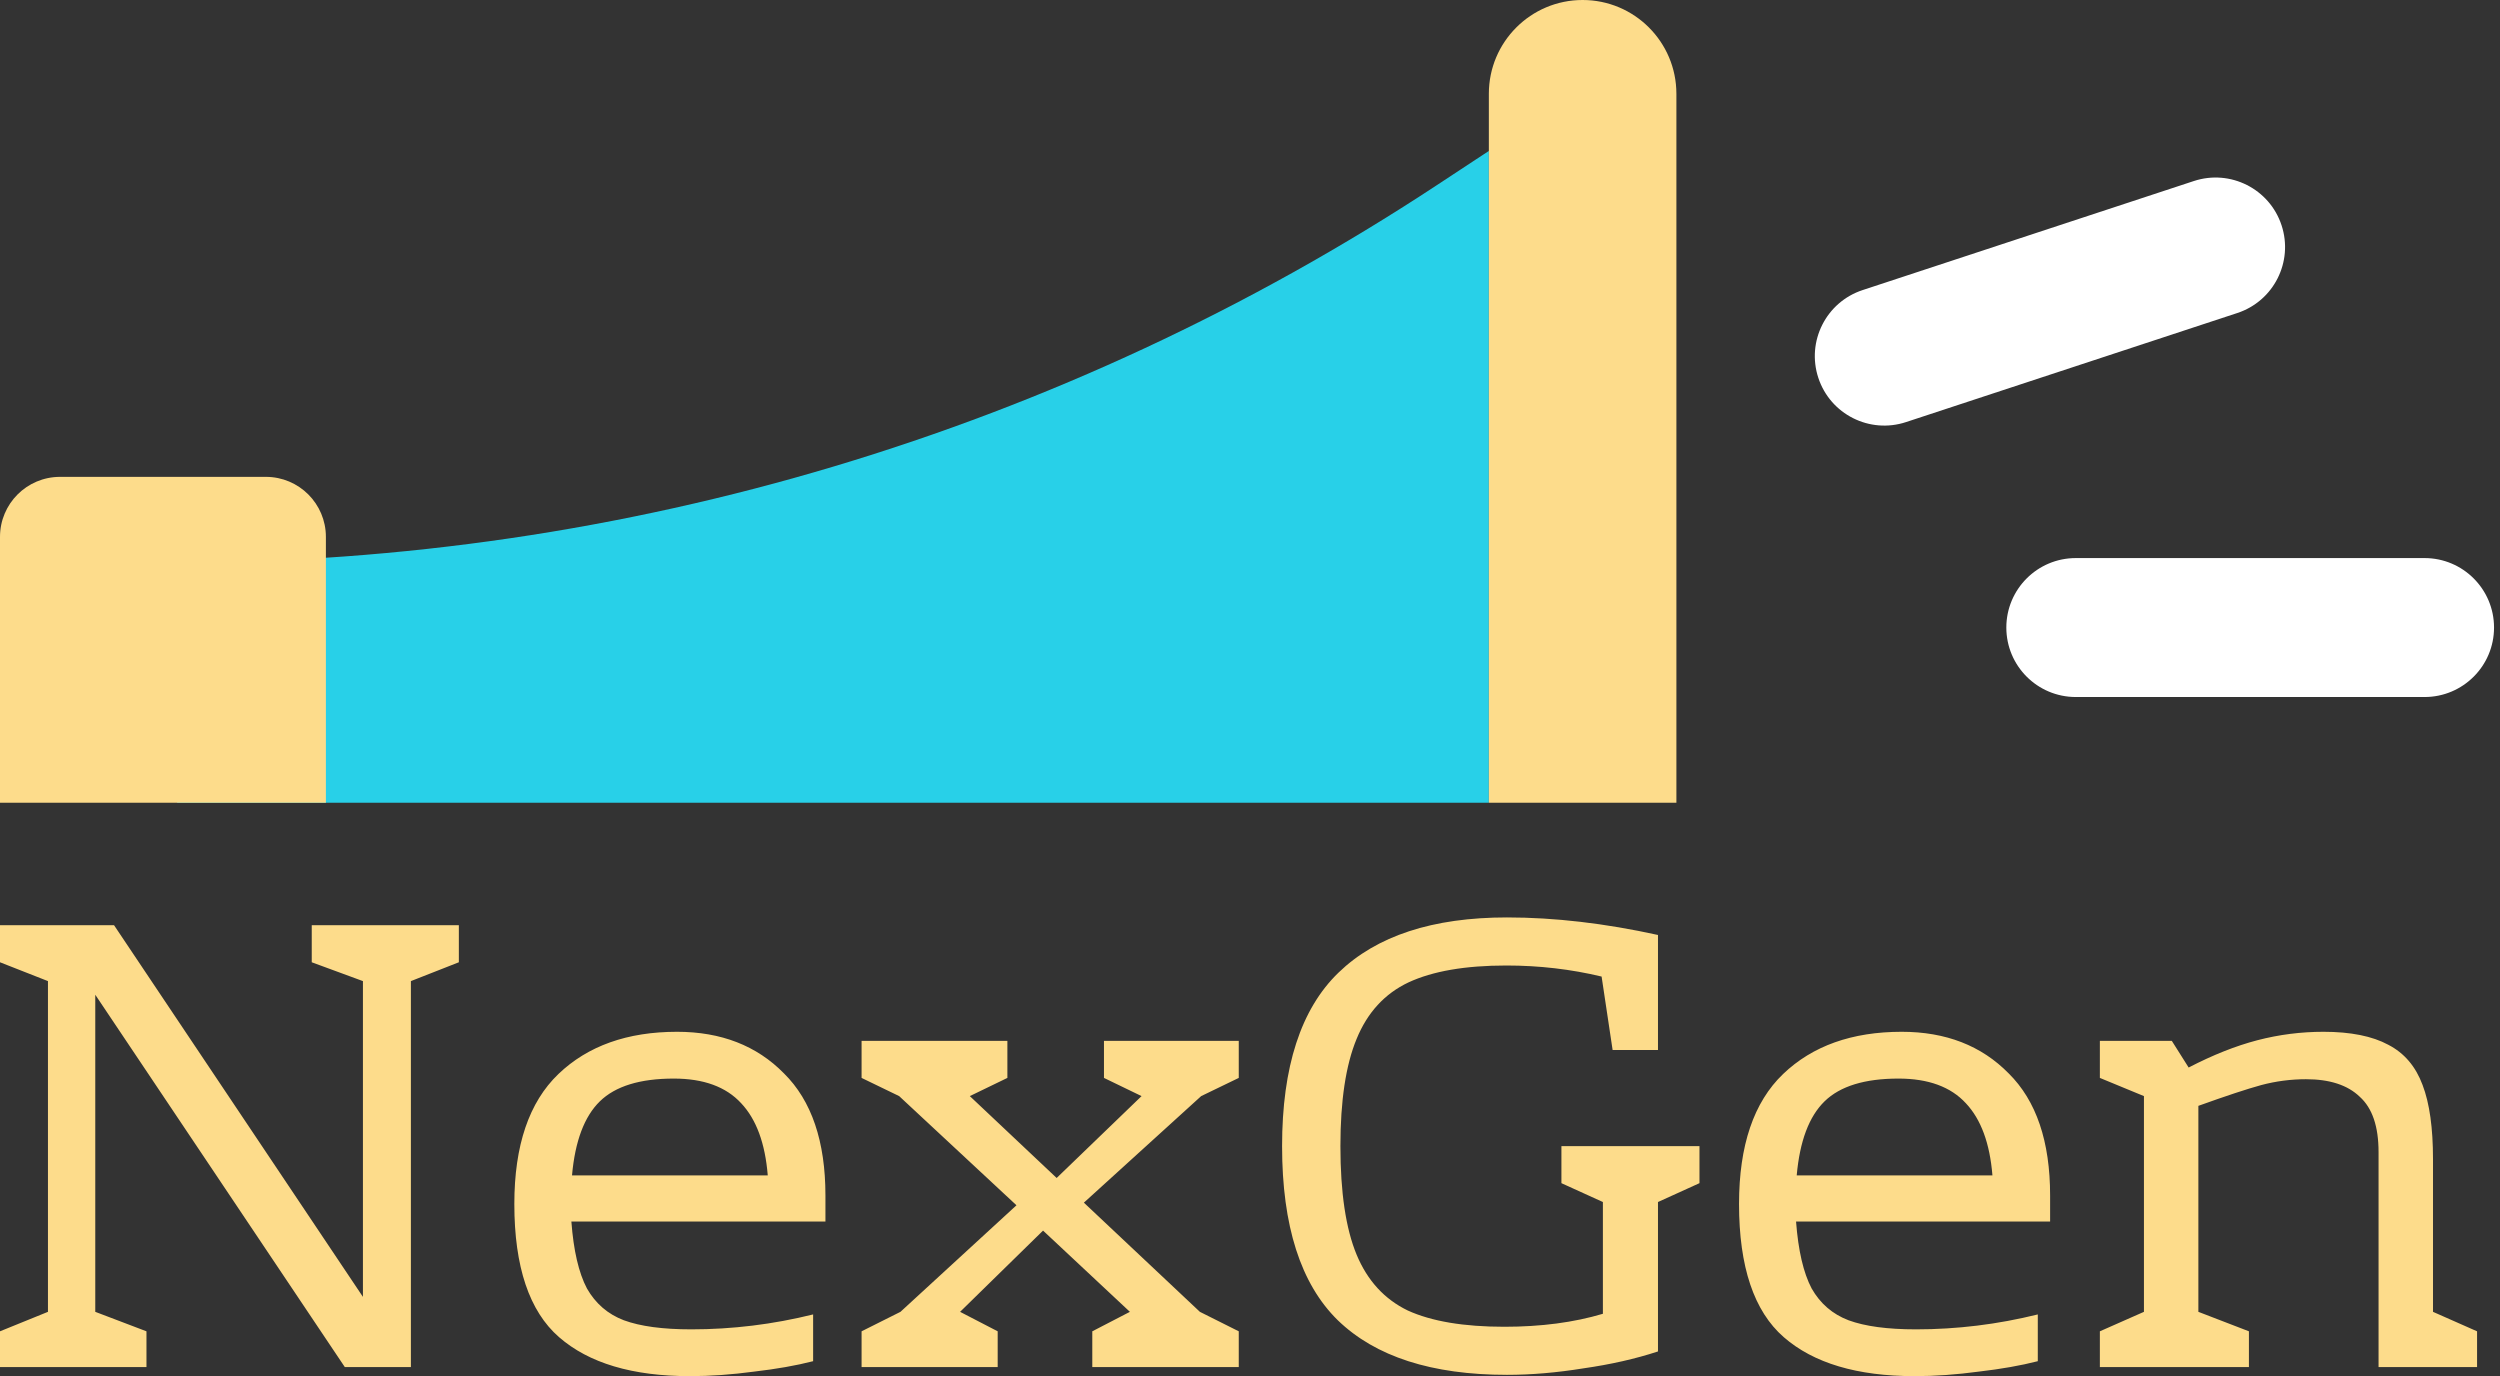
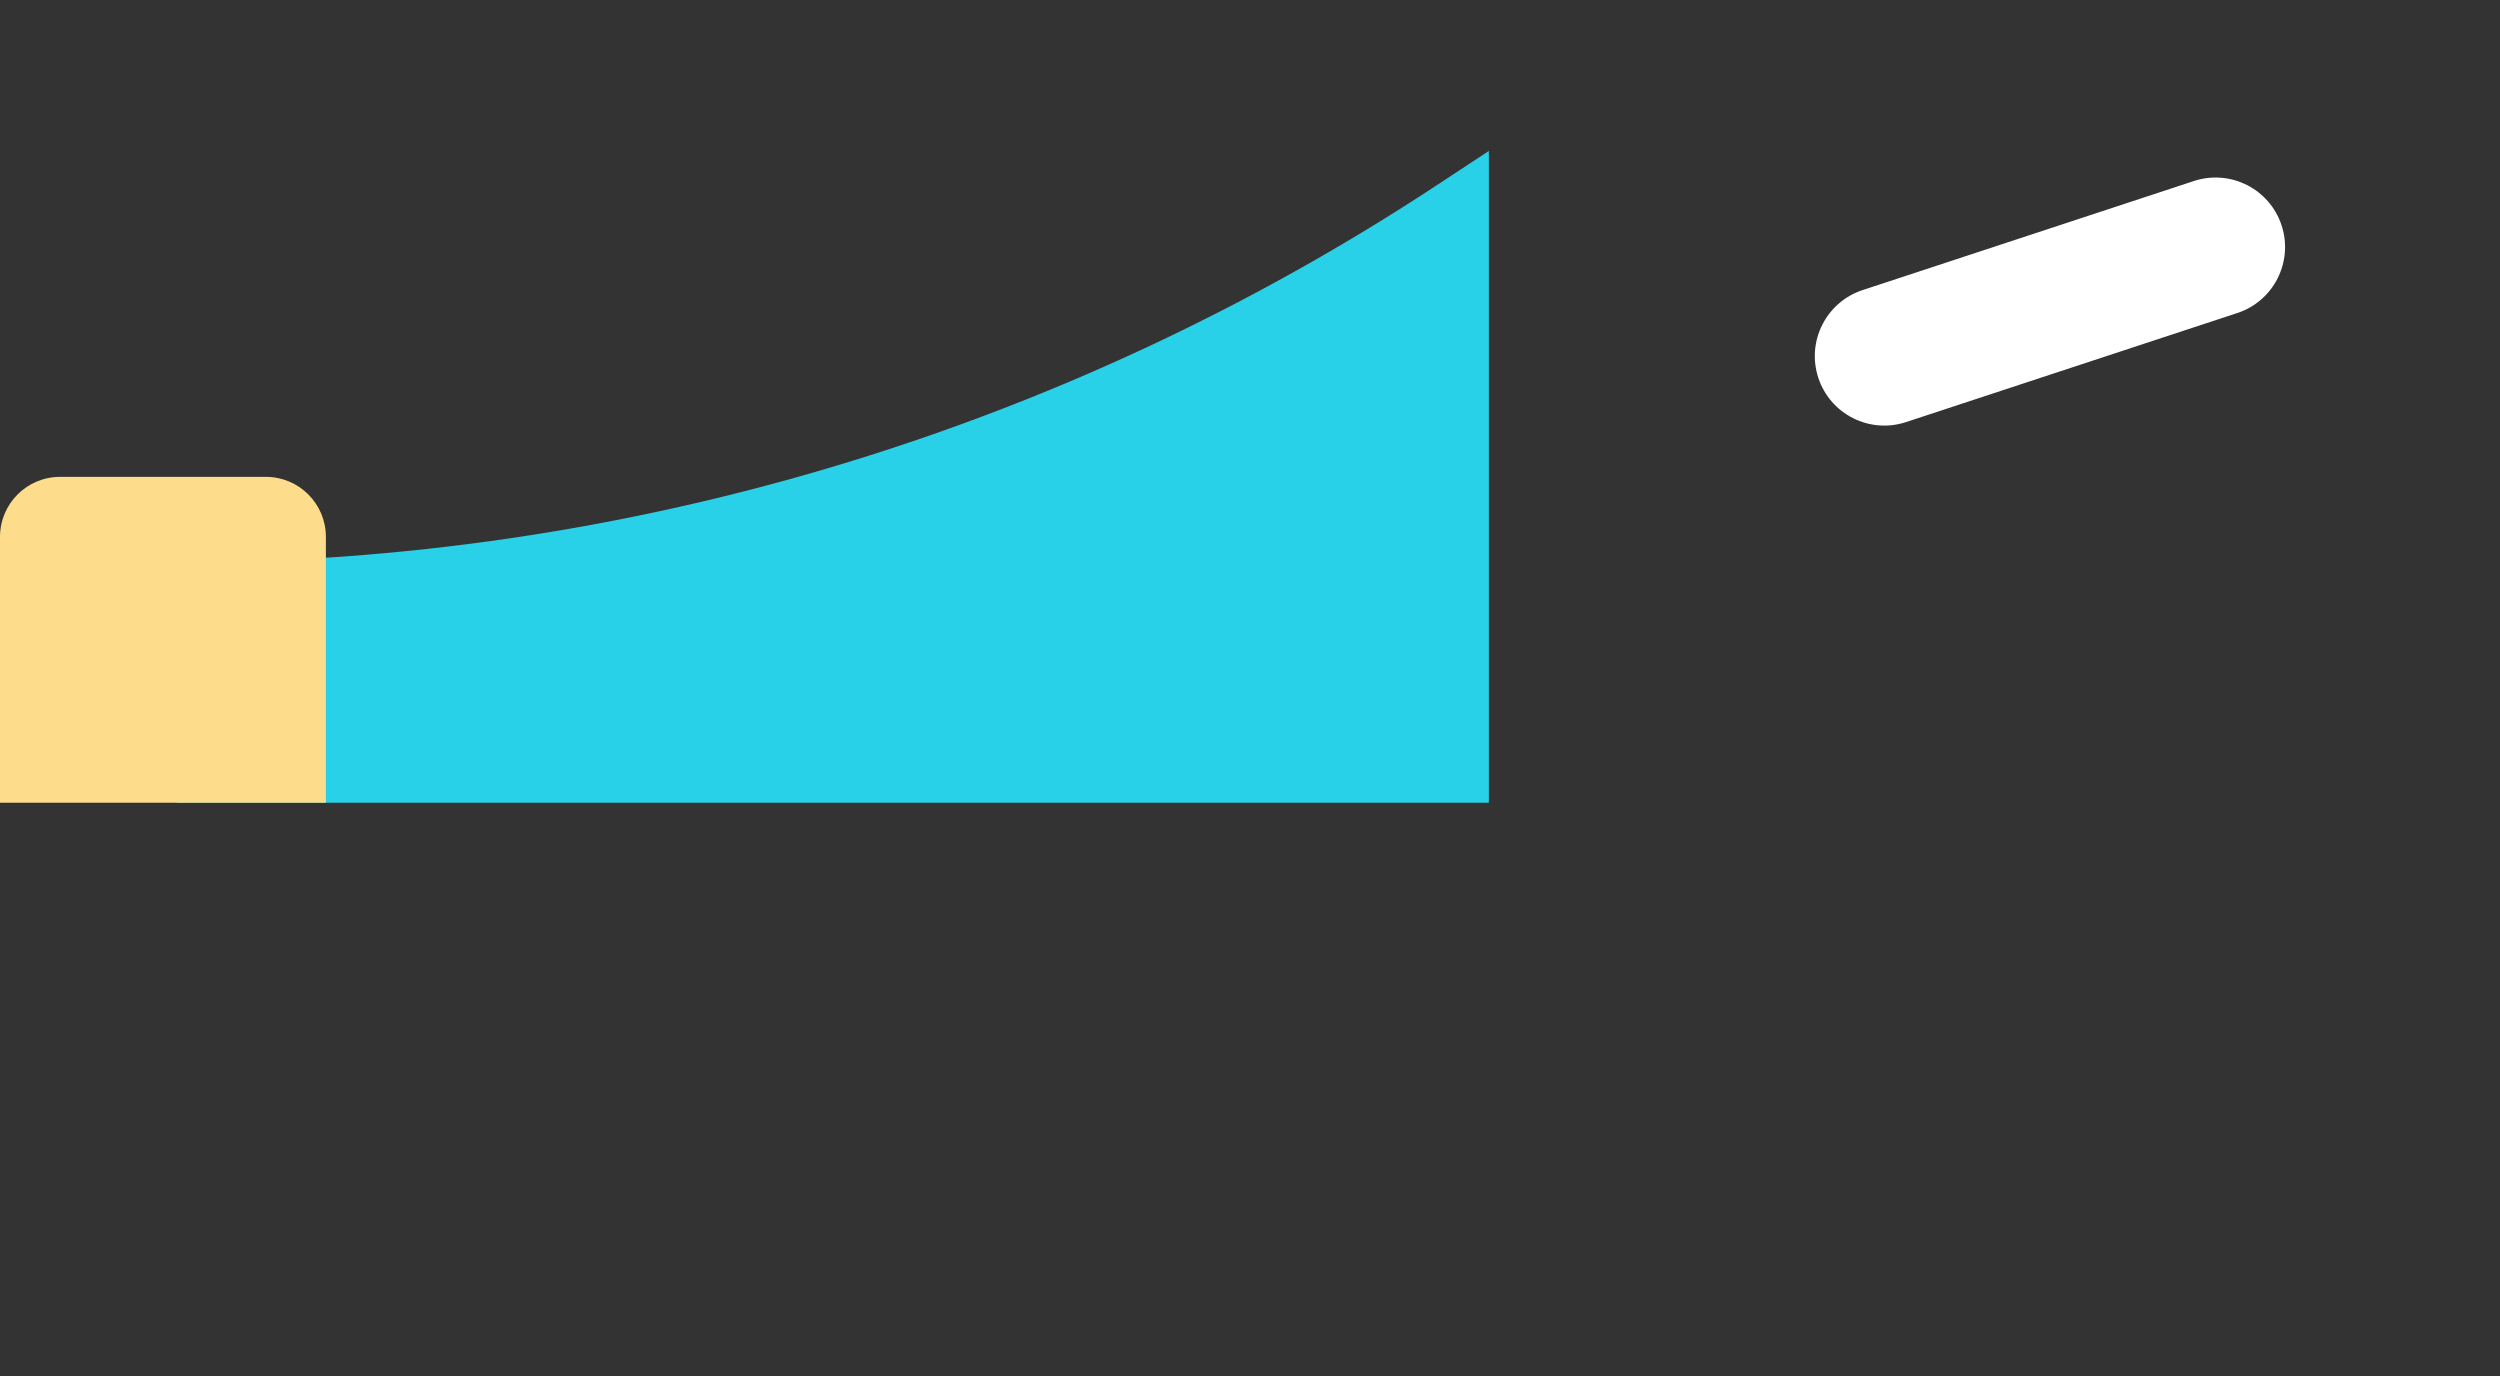
<svg xmlns="http://www.w3.org/2000/svg" width="109" height="60" viewBox="0 0 109 60" fill="none">
  <rect x="0" y="0" width="109" height="60" fill="#333333" stroke="none" />
  <path d="M64.914 34.999V6.581L62.631 8.083C46.328 18.812 27.239 24.529 7.723 24.529V34.999H64.914Z" fill="#28D0E8" />
-   <path d="M69.002 0C66.744 0 64.914 1.83 64.914 4.088V34.999H73.091V4.089C73.09 1.831 71.26 0 69.002 0Z" fill="#FDDC8B" />
  <path d="M2.618 20.791H11.592C13.037 20.791 14.209 21.963 14.209 23.409V35H0V23.409C0 21.963 1.172 20.791 2.618 20.791Z" fill="#FDDC8B" />
  <path d="M95.652 7.893L81.209 12.648C79.619 13.172 78.755 14.884 79.279 16.474C79.802 18.063 81.515 18.927 83.103 18.403L97.546 13.648C99.136 13.125 100 11.412 99.476 9.823C98.954 8.234 97.241 7.37 95.652 7.893Z" fill="white" />
-   <path d="M105.711 24.332H90.505C88.832 24.332 87.476 25.688 87.476 27.361C87.476 29.034 88.832 30.39 90.505 30.39H105.711C107.384 30.39 108.74 29.034 108.74 27.361C108.74 25.689 107.384 24.332 105.711 24.332Z" fill="white" />
-   <path d="M20.006 40.34V41.955L17.915 42.776V59.603H15.033L4.154 43.371V57.196L6.386 58.045V59.603H0V58.045L2.091 57.196V42.776L0 41.955V40.34H4.973L15.824 56.544V42.776L13.592 41.955V40.34H20.006ZM29.518 44.986C31.439 44.986 32.994 45.59 34.18 46.799C35.386 47.989 35.989 49.764 35.989 52.125V53.258H24.912C25.006 54.523 25.232 55.496 25.59 56.176C25.967 56.837 26.504 57.299 27.201 57.564C27.917 57.828 28.896 57.96 30.14 57.96C31.929 57.96 33.7 57.743 35.452 57.309V59.348C34.717 59.537 33.86 59.688 32.881 59.802C31.901 59.934 30.969 60 30.083 60C27.578 60 25.675 59.433 24.375 58.3C23.075 57.167 22.425 55.231 22.425 52.493C22.425 49.943 23.066 48.055 24.347 46.827C25.628 45.6 27.352 44.986 29.518 44.986ZM29.377 47.026C27.907 47.026 26.834 47.356 26.155 48.017C25.477 48.678 25.072 49.755 24.94 51.246H33.474C33.361 49.849 32.975 48.801 32.316 48.102C31.656 47.384 30.677 47.026 29.377 47.026ZM52.371 47.79L47.257 52.436L52.315 57.196L54.01 58.045V59.603H47.624V58.045L49.263 57.196L45.477 53.654L41.86 57.196L43.499 58.045V59.603H37.565V58.045L39.26 57.196L44.318 52.55L39.203 47.79L37.565 46.997V45.382H43.922V46.997L42.284 47.79L46.07 51.36L49.772 47.79L48.133 46.997V45.382H54.01V46.997L52.371 47.79ZM74.097 49.972V51.586L72.288 52.408V58.923C71.309 59.245 70.225 59.49 69.038 59.66C67.871 59.849 66.759 59.943 65.704 59.943C62.426 59.943 59.968 59.15 58.329 57.564C56.709 55.977 55.899 53.447 55.899 49.972C55.899 46.516 56.718 43.994 58.357 42.408C60.015 40.803 62.464 40 65.704 40C67.776 40 69.971 40.255 72.288 40.765V45.779H70.31L69.83 42.578C68.492 42.257 67.108 42.096 65.676 42.096C63.886 42.096 62.464 42.342 61.409 42.833C60.373 43.324 59.619 44.145 59.148 45.297C58.678 46.431 58.442 47.989 58.442 49.972C58.442 51.992 58.678 53.569 59.148 54.703C59.619 55.836 60.364 56.648 61.381 57.139C62.417 57.611 63.82 57.847 65.591 57.847C67.192 57.847 68.624 57.658 69.886 57.281V52.408L68.078 51.586V49.972H74.097ZM82.914 44.986C84.836 44.986 86.39 45.59 87.577 46.799C88.782 47.989 89.385 49.764 89.385 52.125V53.258H78.308C78.403 54.523 78.629 55.496 78.987 56.176C79.363 56.837 79.9 57.299 80.597 57.564C81.313 57.828 82.293 57.96 83.536 57.96C85.326 57.96 87.097 57.743 88.848 57.309V59.348C88.114 59.537 87.257 59.688 86.277 59.802C85.297 59.934 84.365 60 83.48 60C80.974 60 79.071 59.433 77.772 58.3C76.472 57.167 75.822 55.231 75.822 52.493C75.822 49.943 76.462 48.055 77.743 46.827C79.024 45.6 80.748 44.986 82.914 44.986ZM82.773 47.026C81.304 47.026 80.23 47.356 79.552 48.017C78.874 48.678 78.469 49.755 78.337 51.246H86.87C86.757 49.849 86.371 48.801 85.712 48.102C85.052 47.384 84.073 47.026 82.773 47.026ZM108 58.045V59.603H103.705V50.227C103.705 49.112 103.432 48.31 102.885 47.819C102.358 47.309 101.576 47.054 100.54 47.054C99.881 47.054 99.231 47.139 98.59 47.309C97.969 47.479 97.055 47.781 95.849 48.215V57.196L98.053 58.045V59.603H91.554V58.045L93.476 57.196V47.79L91.554 46.997V45.382H94.691L95.425 46.544C96.481 45.996 97.479 45.6 98.421 45.354C99.363 45.109 100.323 44.986 101.303 44.986C102.49 44.986 103.432 45.175 104.129 45.552C104.826 45.911 105.325 46.497 105.626 47.309C105.928 48.102 106.079 49.178 106.079 50.538V57.196L108 58.045Z" fill="#FDDC8B" />
</svg>